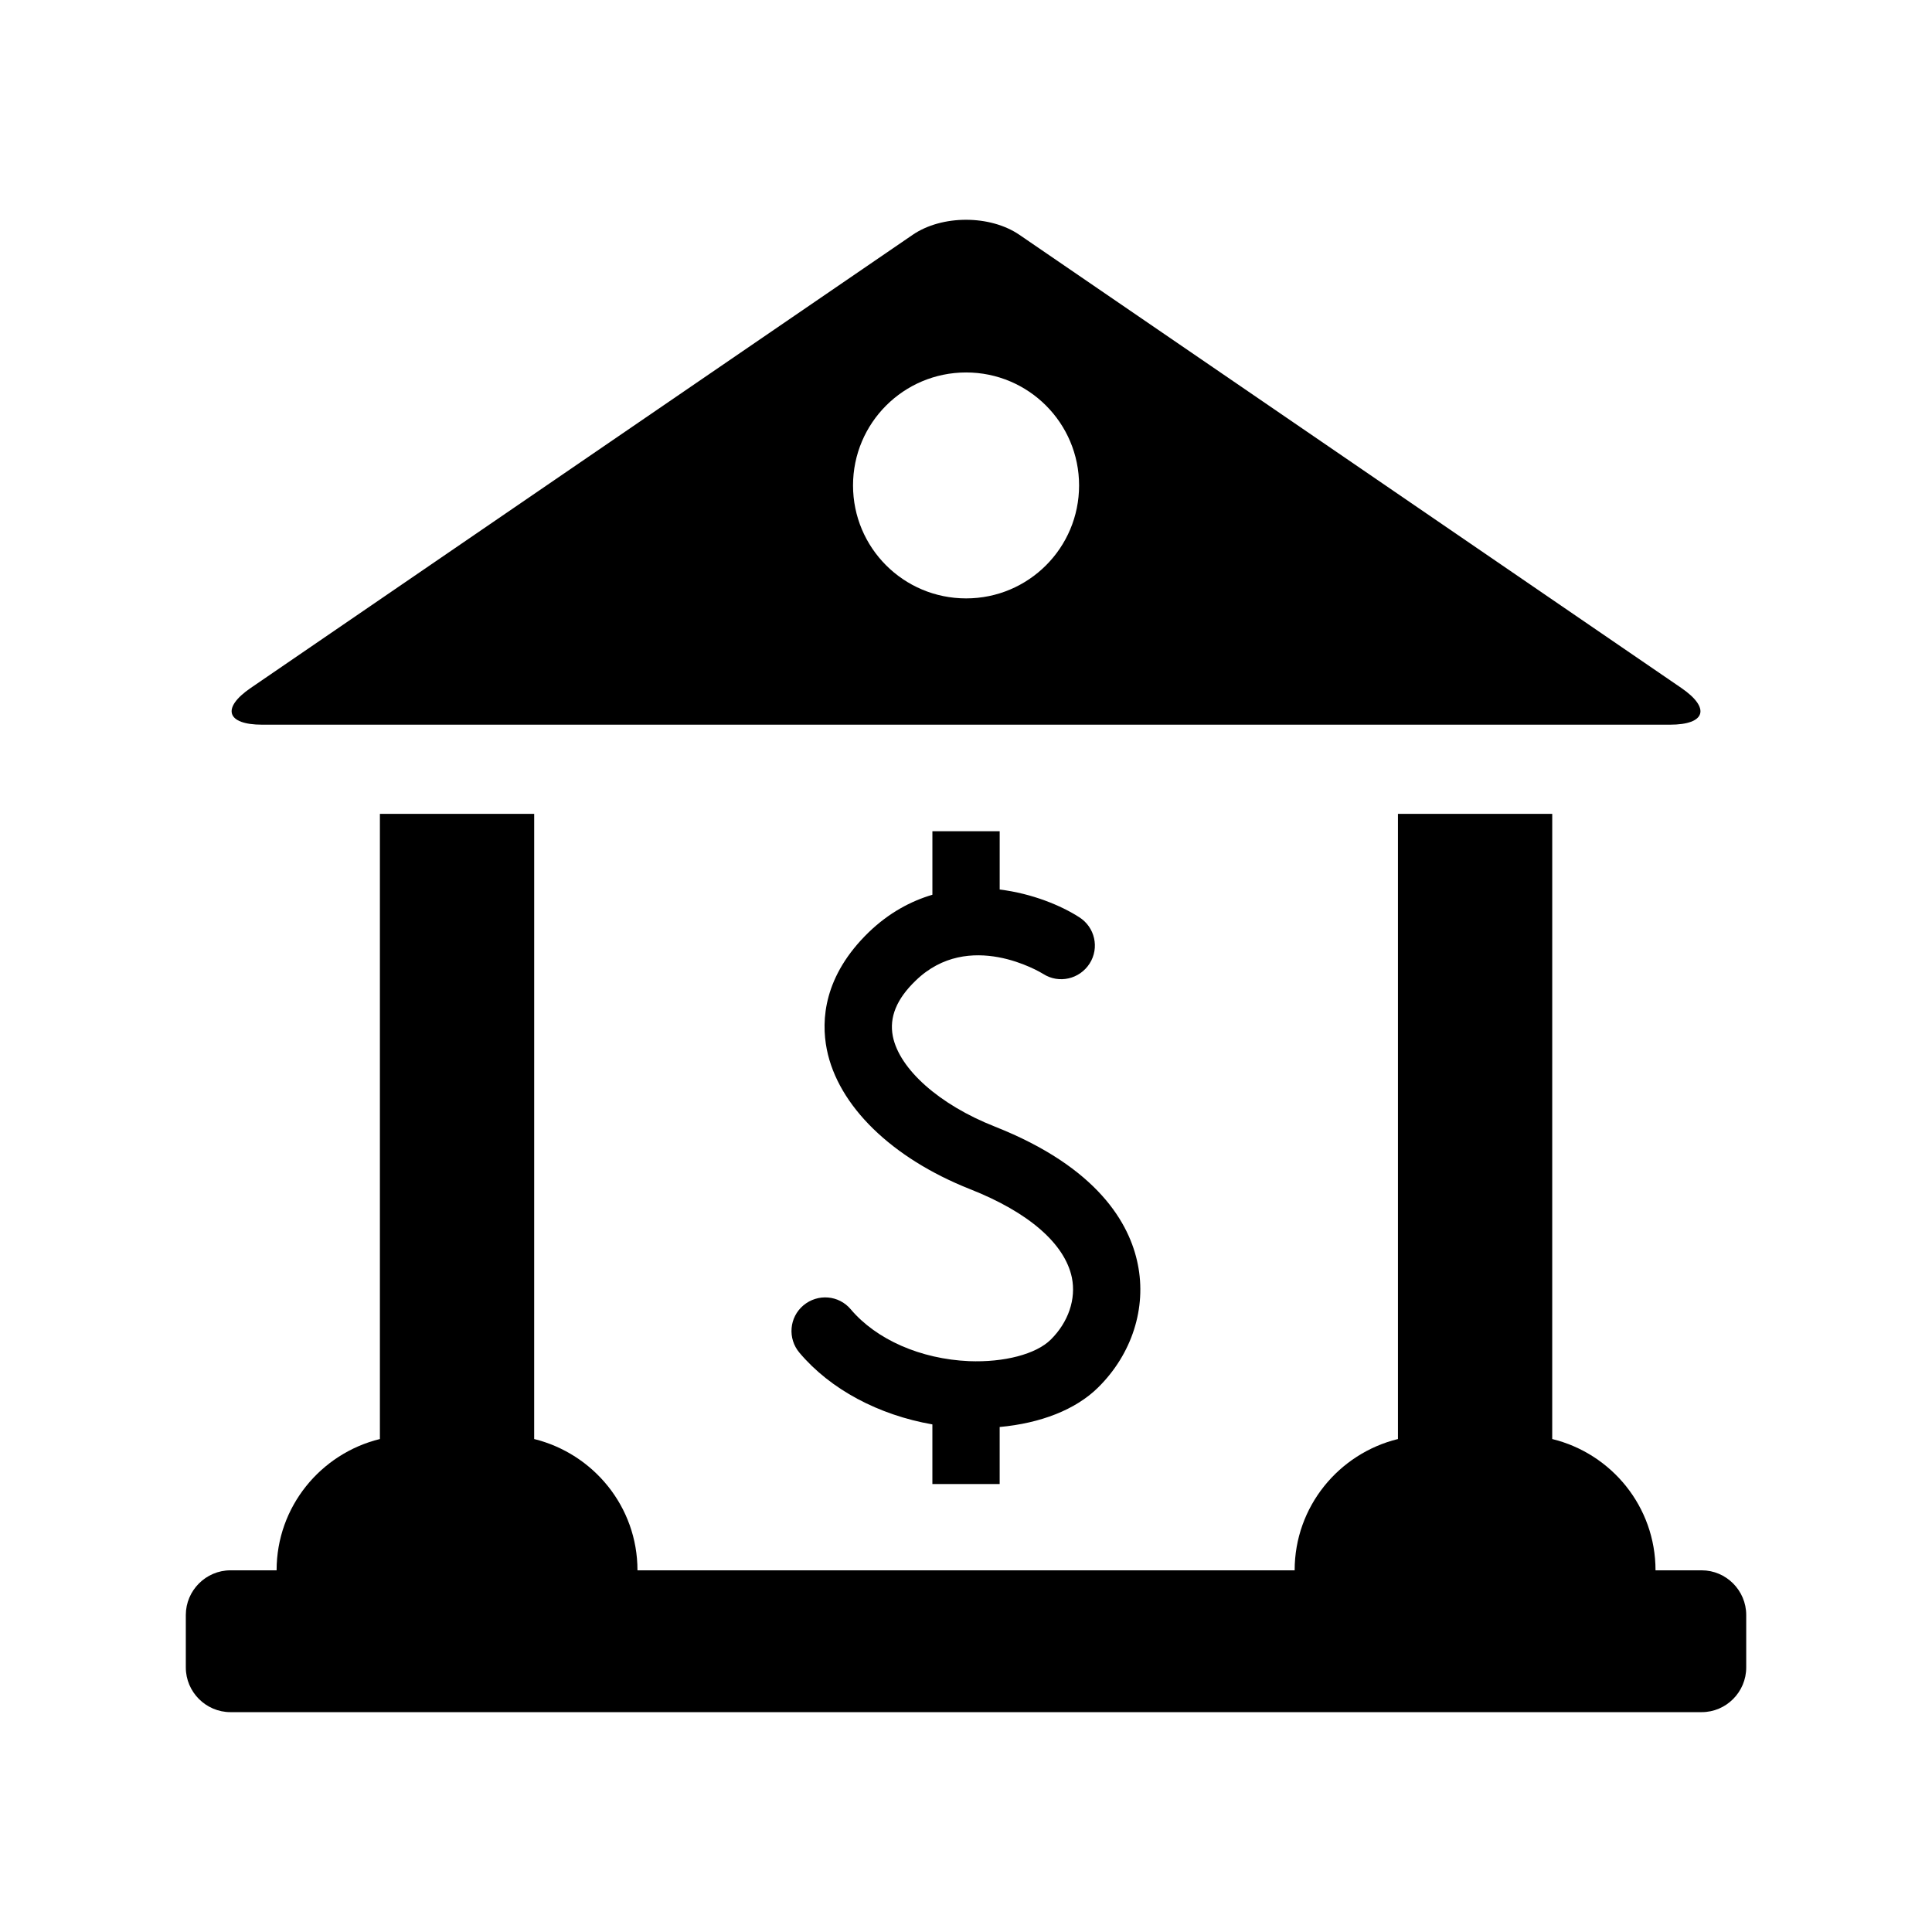
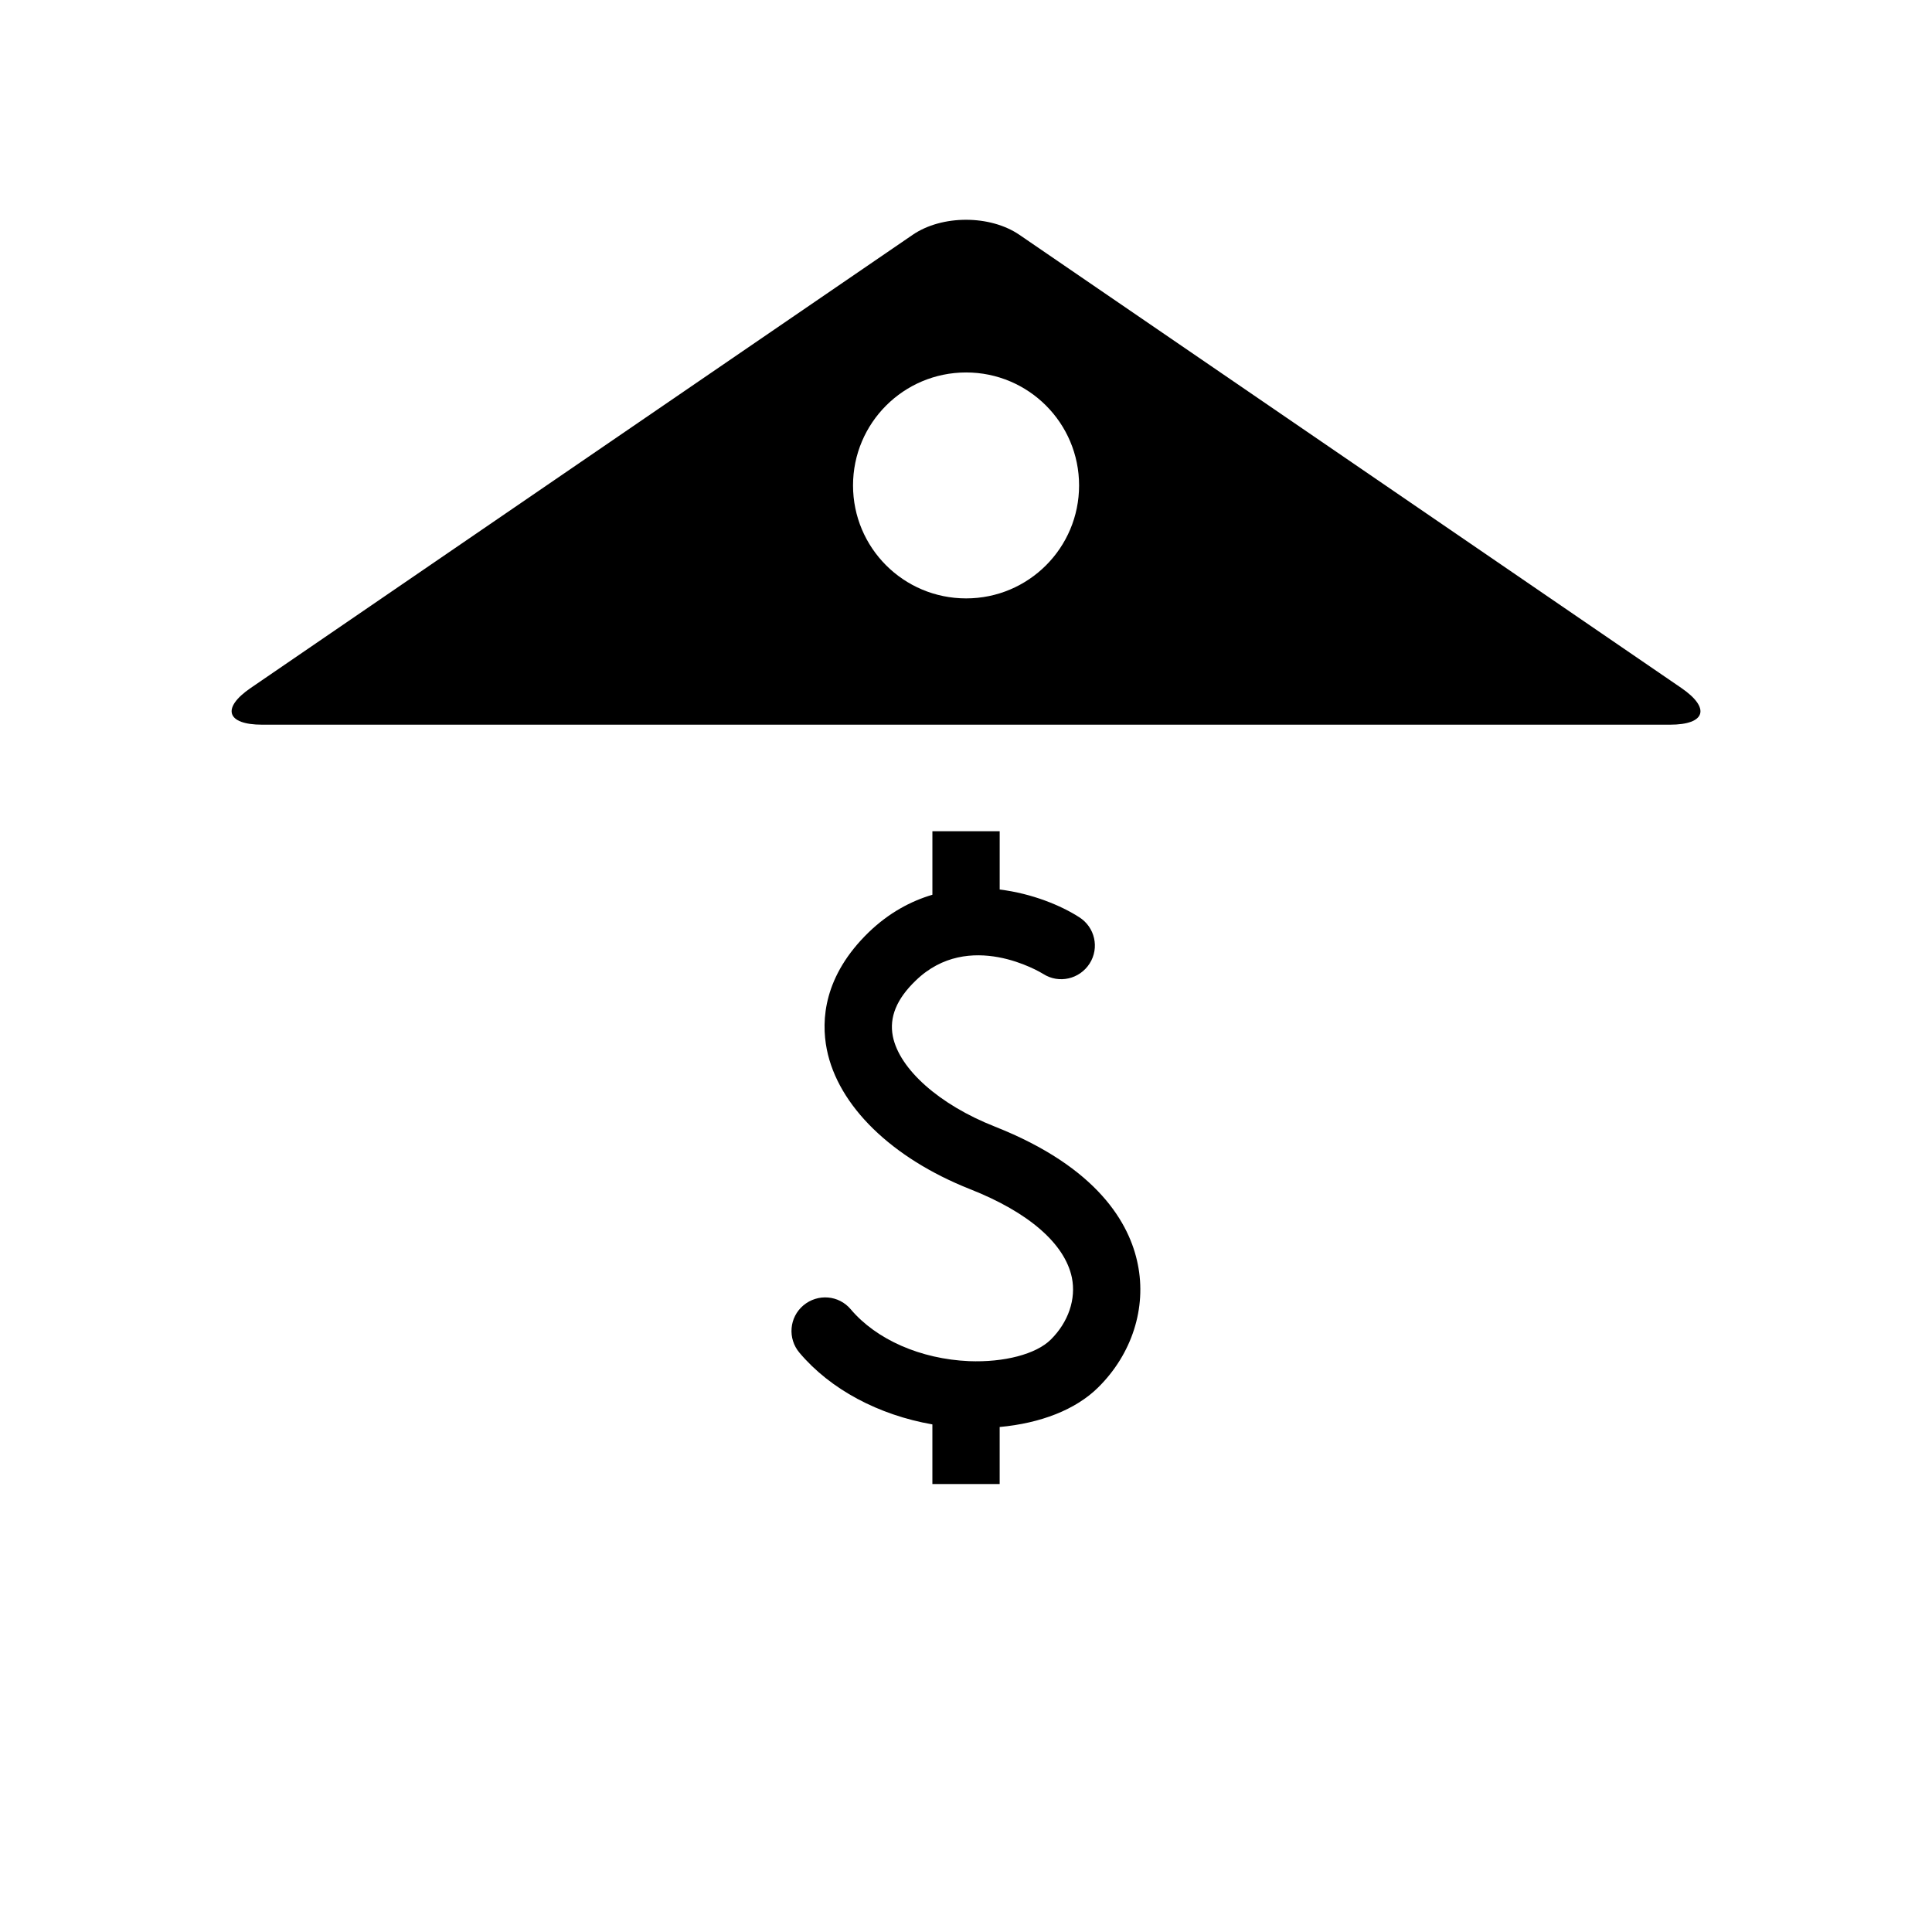
<svg xmlns="http://www.w3.org/2000/svg" fill="#000000" width="800px" height="800px" version="1.1" viewBox="144 144 512 512">
  <g>
    <path d="m407.63 442.55c-14.703-5.785-25.281-15.207-27.023-23.938-0.977-5.023 0.977-9.863 6.078-14.762 14.105-13.664 33.008-2.231 33.816-1.727 4.121 2.625 9.602 1.375 12.258-2.777s1.406-9.664-2.777-12.289c-4.719-3.039-12.383-6.258-21.055-7.328v-15.453h-17.832v16.84c-5.785 1.711-11.543 4.809-16.855 9.922-11.953 11.586-12.672 23.266-11.129 31.055 2.977 14.961 17.176 28.809 37.953 37.039 15.574 6.137 25.129 14.488 26.992 23.434 1.16 5.695-0.93 11.816-5.574 16.426-3.91 3.894-12.426 6.09-21.68 5.727-12.824-0.566-24.535-5.695-31.344-13.742-3.16-3.754-8.734-4.231-12.551-1.039-3.754 3.16-4.231 8.777-1.039 12.551 8.23 9.754 20.992 16.504 35.223 18.992v15.801h17.832v-15.113c10.793-0.992 20.121-4.551 26.121-10.504 8.945-8.84 12.855-21.07 10.473-32.672-2.133-10.641-10.484-25.617-37.887-36.441z" />
-     <path d="m594.96 560.15h-12.23c0-16.871-11.664-30.945-27.375-34.793l0.004-165.68h-40.887v165.68c-15.68 3.848-27.375 17.922-27.375 34.793h-174.16c0-16.871-11.695-30.914-27.375-34.793l0.004-165.68h-40.887v165.68c-15.68 3.848-27.375 17.922-27.375 34.793h-12.227c-6.504 0-11.832 5.344-11.832 11.832v13.922c0 6.504 5.344 11.832 11.832 11.832h389.89c6.504 0 11.801-5.344 11.801-11.832v-13.922c0-6.488-5.312-11.832-11.801-11.832z" />
    <path d="m213.48 336.05h373.09c9.449 0 10.793-4.383 3.008-9.727l-175.39-120.07c-7.785-5.344-20.578-5.344-28.352 0l-175.4 120.07c-7.789 5.328-6.414 9.727 3.035 9.727zm186.55-93.344c16.551 0 29.938 13.418 29.938 29.938 0 16.551-13.391 29.938-29.938 29.938-16.578 0-29.969-13.391-29.969-29.938 0-16.52 13.391-29.938 29.969-29.938z" />
  </g>
</svg>